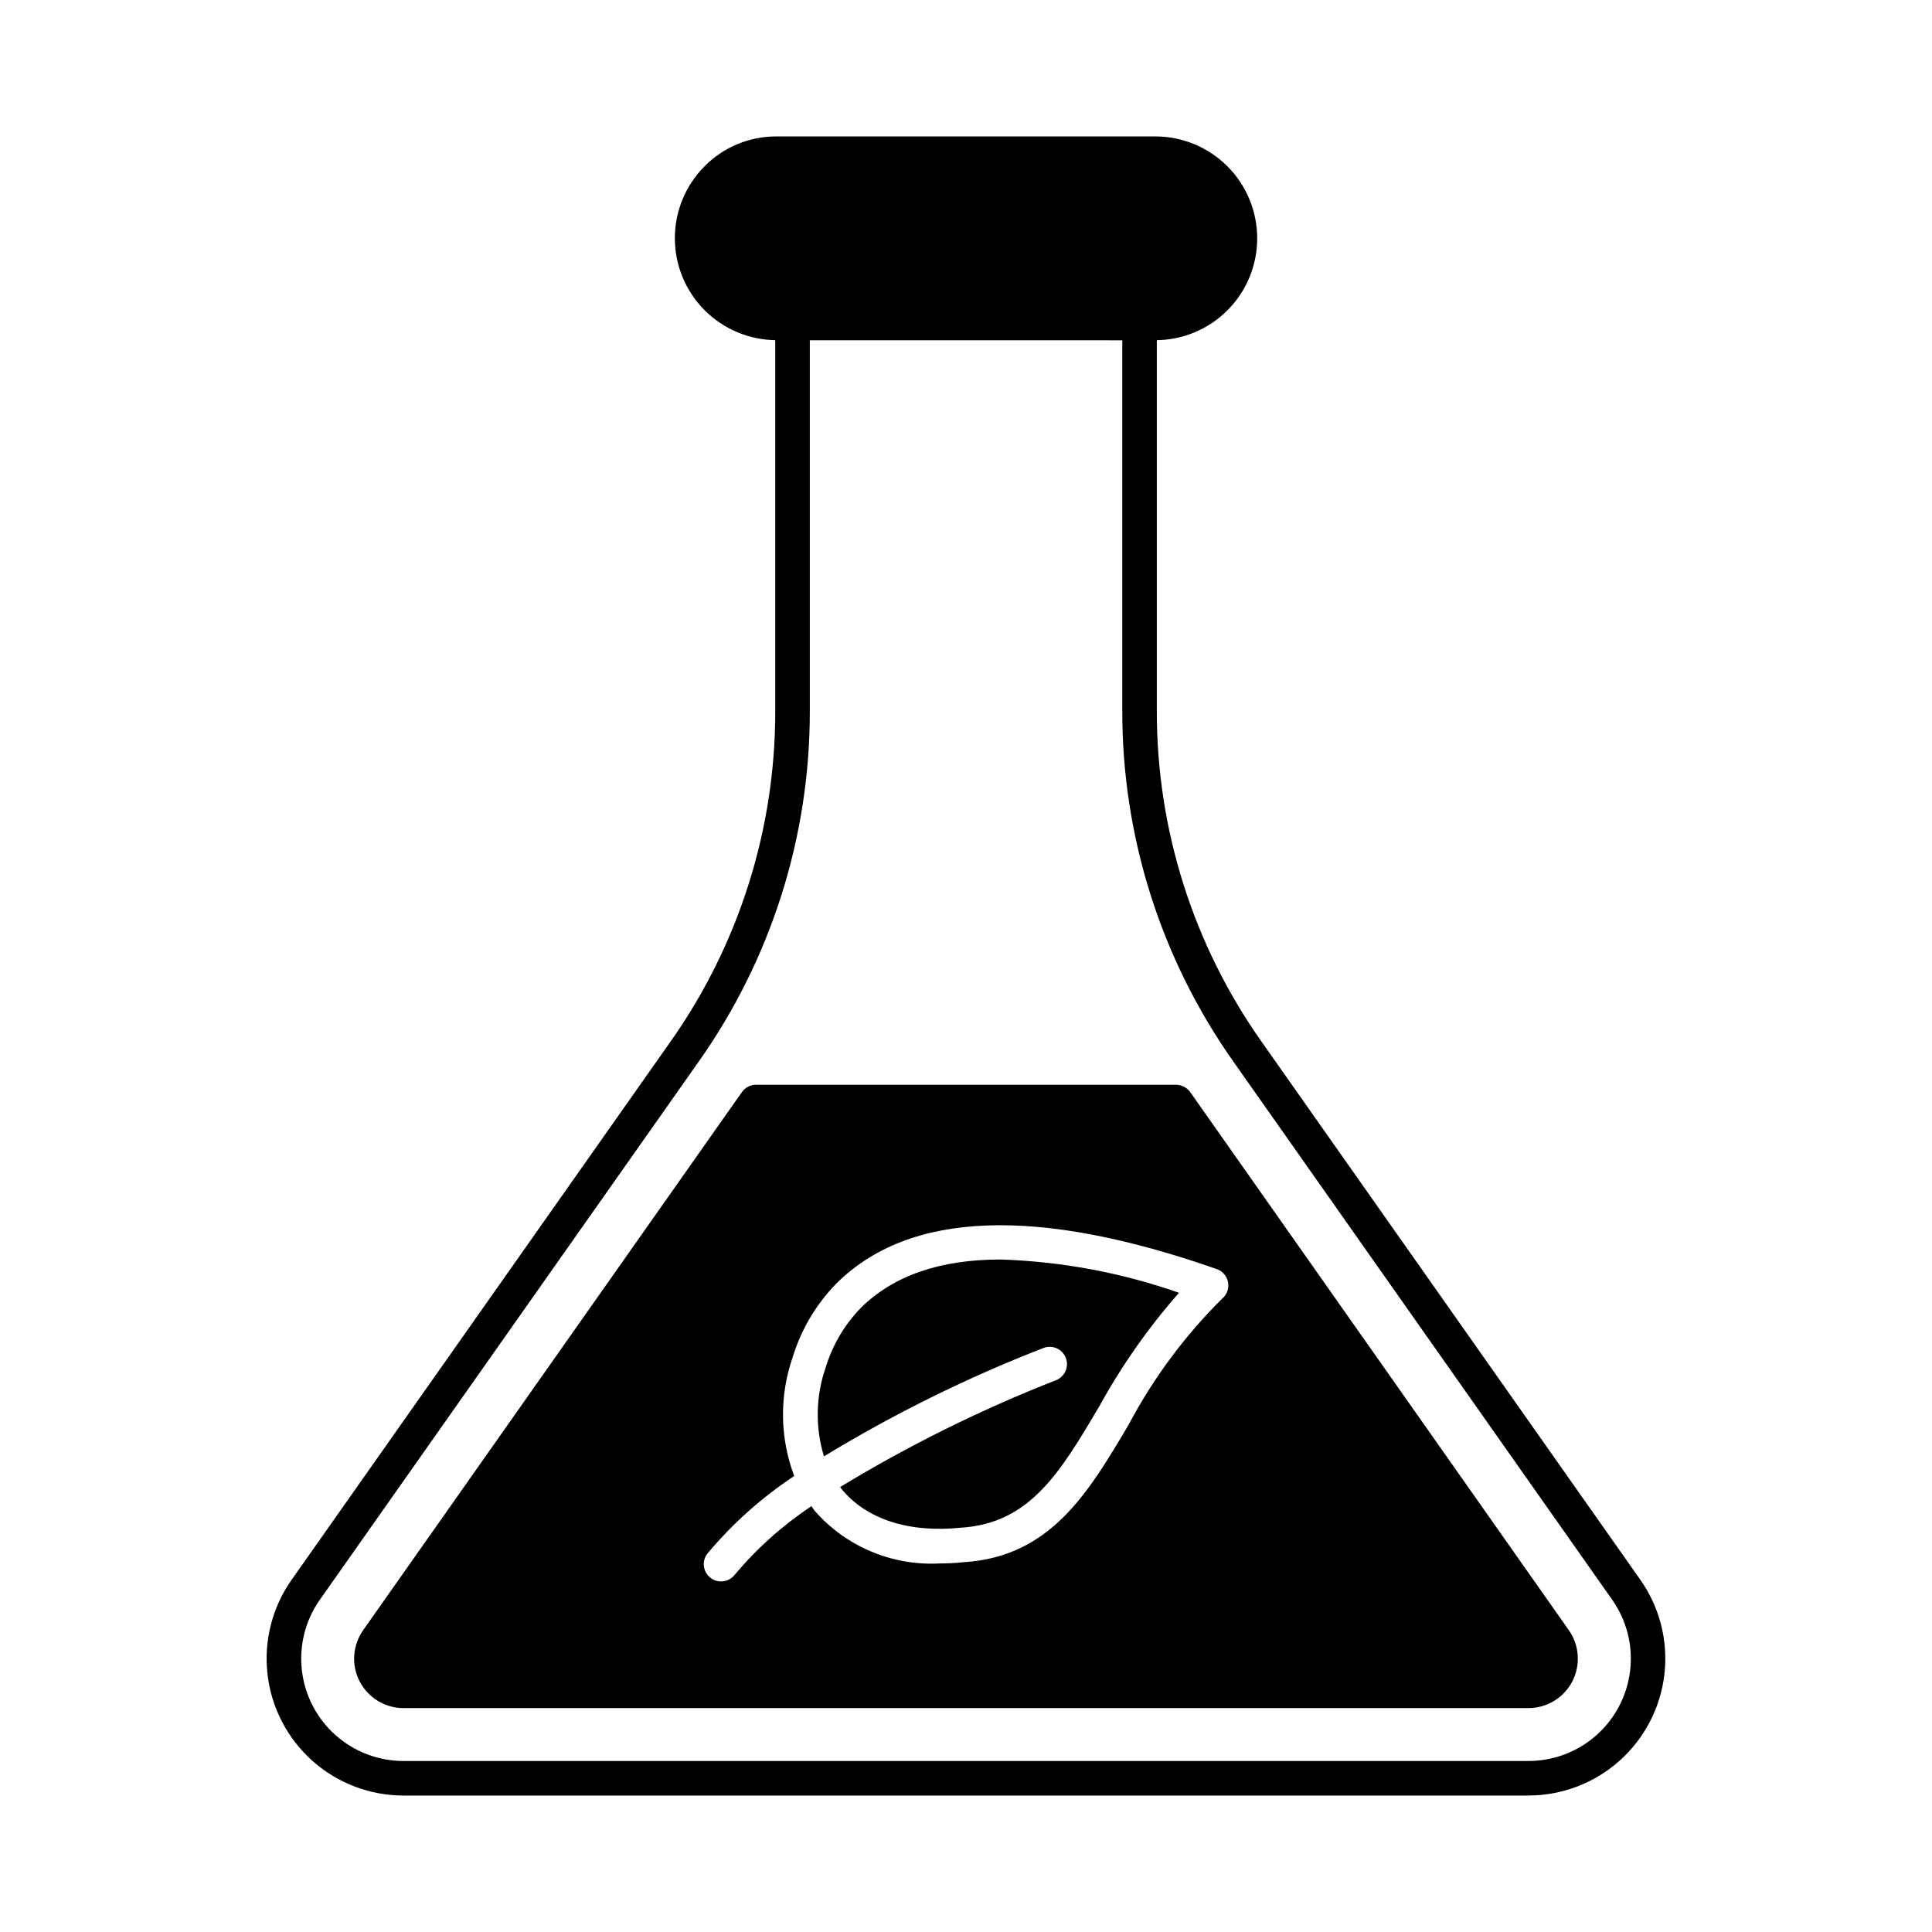
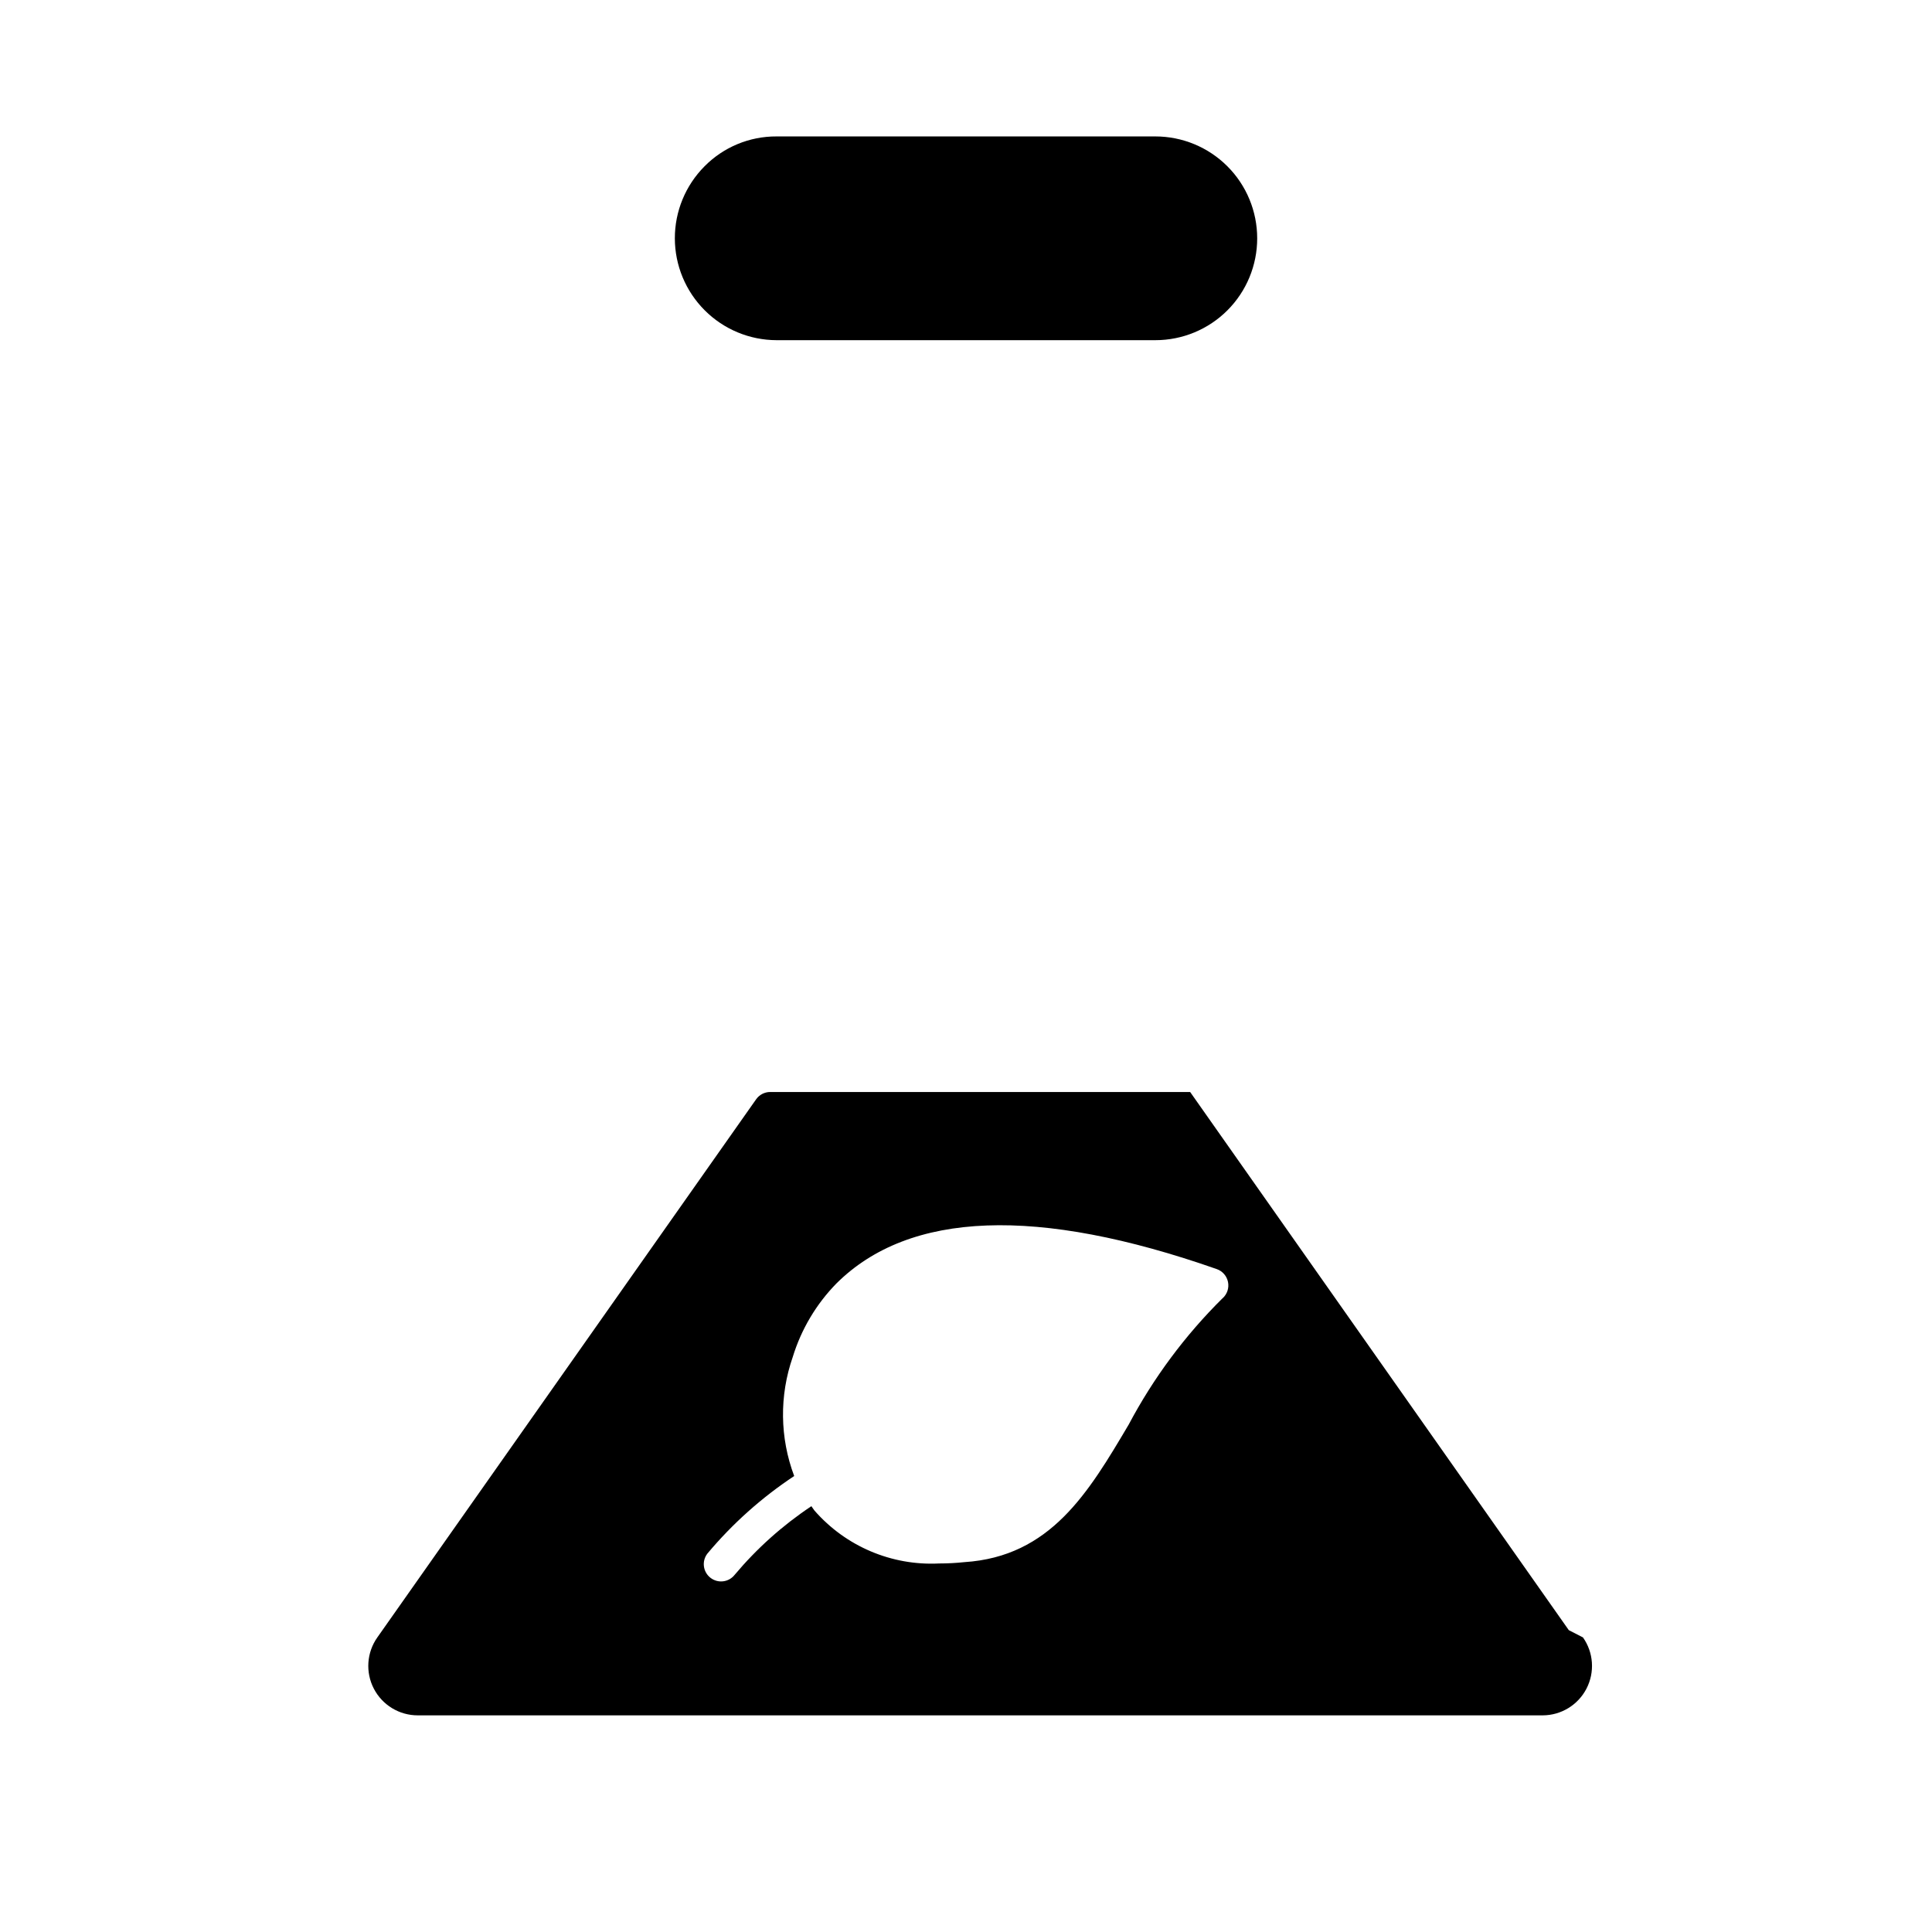
<svg xmlns="http://www.w3.org/2000/svg" fill="#000000" width="800px" height="800px" version="1.1" viewBox="144 144 512 512">
  <g>
-     <path d="m549.06 619.84h-298.12c-8.906 0-17.496-3.273-24.145-9.199-6.644-5.926-10.879-14.086-11.898-22.93-1.02-8.848 1.25-17.758 6.375-25.035l100.41-142.62c18.113-25.648 27.816-56.293 27.77-87.695v-102.8c0-2.531 2.051-4.582 4.578-4.582h91.961c1.215 0 2.379 0.484 3.238 1.344 0.859 0.855 1.34 2.023 1.34 3.238v102.8c-0.055 31.395 9.641 62.035 27.75 87.684l100.39 142.62h0.004c5.121 7.277 7.391 16.188 6.371 25.031-1.02 8.84-5.25 17-11.895 22.926-6.644 5.926-15.234 9.203-24.133 9.207zm-190.45-385.7v98.219c0.055 33.297-10.234 65.785-29.445 92.977l-100.4 142.61c-3.832 5.441-5.527 12.105-4.766 18.715 0.762 6.613 3.926 12.715 8.895 17.145 4.969 4.43 11.395 6.875 18.051 6.875h298.12c6.656 0 13.078-2.449 18.047-6.875 4.969-4.43 8.133-10.531 8.895-17.141 0.766-6.613-0.93-13.273-4.762-18.719l-100.39-142.62c-19.207-27.195-29.496-59.684-29.438-92.977v-98.203z" />
    <path d="m477.17 207.13c0.012 7.16-2.824 14.035-7.883 19.102-5.062 5.07-11.93 7.918-19.094 7.918h-100.39c-7.152-0.016-14.004-2.867-19.055-7.926-5.055-5.059-7.898-11.914-7.906-19.066-0.008-7.148 2.82-14.012 7.863-19.082 5.039-5.102 11.926-7.961 19.098-7.922h100.39c7.152 0.004 14.012 2.848 19.07 7.906 5.059 5.055 7.902 11.914 7.906 19.07z" />
-     <path d="m372.15 490.58c-4.332 4.449-7.531 9.871-9.336 15.812-2.644 7.606-2.805 15.852-0.457 23.555 18.52-11.266 37.992-20.879 58.199-28.73 2.367-0.895 5.012 0.301 5.906 2.668 0.895 2.367-0.301 5.012-2.668 5.906-19.828 7.769-38.945 17.234-57.148 28.289 0.105 0.137 0.188 0.293 0.297 0.43 6.594 8.105 17.887 11.781 31.812 10.336 18.238-1.172 26.281-14.766 36.465-31.977l0.004 0.004c5.945-10.836 13.062-20.988 21.223-30.273-15.238-5.336-31.199-8.312-47.336-8.82-16.008 0.012-28.348 4.273-36.961 12.801z" />
-     <path d="m559.75 576.01-100.35-142.62c-0.879-1.195-2.269-1.91-3.754-1.922h-111.3c-1.477 0.004-2.856 0.723-3.711 1.922l-100.39 142.62c-2.824 4-3.18 9.242-0.926 13.586 2.258 4.348 6.746 7.074 11.641 7.07h298.12c4.887-0.016 9.359-2.746 11.605-7.09 2.242-4.344 1.883-9.574-0.938-13.566zm-91.727-87.996c-9.957 9.848-18.359 21.156-24.918 33.535-10.645 17.984-20.691 34.973-43.586 36.438h0.004c-2.203 0.23-4.418 0.348-6.633 0.348-12.586 0.637-24.766-4.535-33.051-14.027-0.297-0.367-0.527-0.777-0.812-1.152l0.004-0.004c-7.617 5.066-14.465 11.195-20.348 18.203-1.559 1.977-4.422 2.32-6.41 0.77-1.984-1.547-2.348-4.406-0.812-6.402 6.637-7.93 14.387-14.852 23.008-20.562-3.816-10.141-3.953-21.297-0.387-31.527 2.25-7.352 6.234-14.055 11.617-19.543 19.332-19.172 53.219-20.438 100.76-3.766 1.52 0.531 2.648 1.824 2.973 3.402 0.324 1.578-0.207 3.207-1.395 4.297z" />
+     <path d="m559.75 576.01-100.35-142.62h-111.3c-1.477 0.004-2.856 0.723-3.711 1.922l-100.39 142.62c-2.824 4-3.18 9.242-0.926 13.586 2.258 4.348 6.746 7.074 11.641 7.07h298.12c4.887-0.016 9.359-2.746 11.605-7.09 2.242-4.344 1.883-9.574-0.938-13.566zm-91.727-87.996c-9.957 9.848-18.359 21.156-24.918 33.535-10.645 17.984-20.691 34.973-43.586 36.438h0.004c-2.203 0.23-4.418 0.348-6.633 0.348-12.586 0.637-24.766-4.535-33.051-14.027-0.297-0.367-0.527-0.777-0.812-1.152l0.004-0.004c-7.617 5.066-14.465 11.195-20.348 18.203-1.559 1.977-4.422 2.32-6.41 0.77-1.984-1.547-2.348-4.406-0.812-6.402 6.637-7.93 14.387-14.852 23.008-20.562-3.816-10.141-3.953-21.297-0.387-31.527 2.25-7.352 6.234-14.055 11.617-19.543 19.332-19.172 53.219-20.438 100.76-3.766 1.52 0.531 2.648 1.824 2.973 3.402 0.324 1.578-0.207 3.207-1.395 4.297z" />
  </g>
</svg>